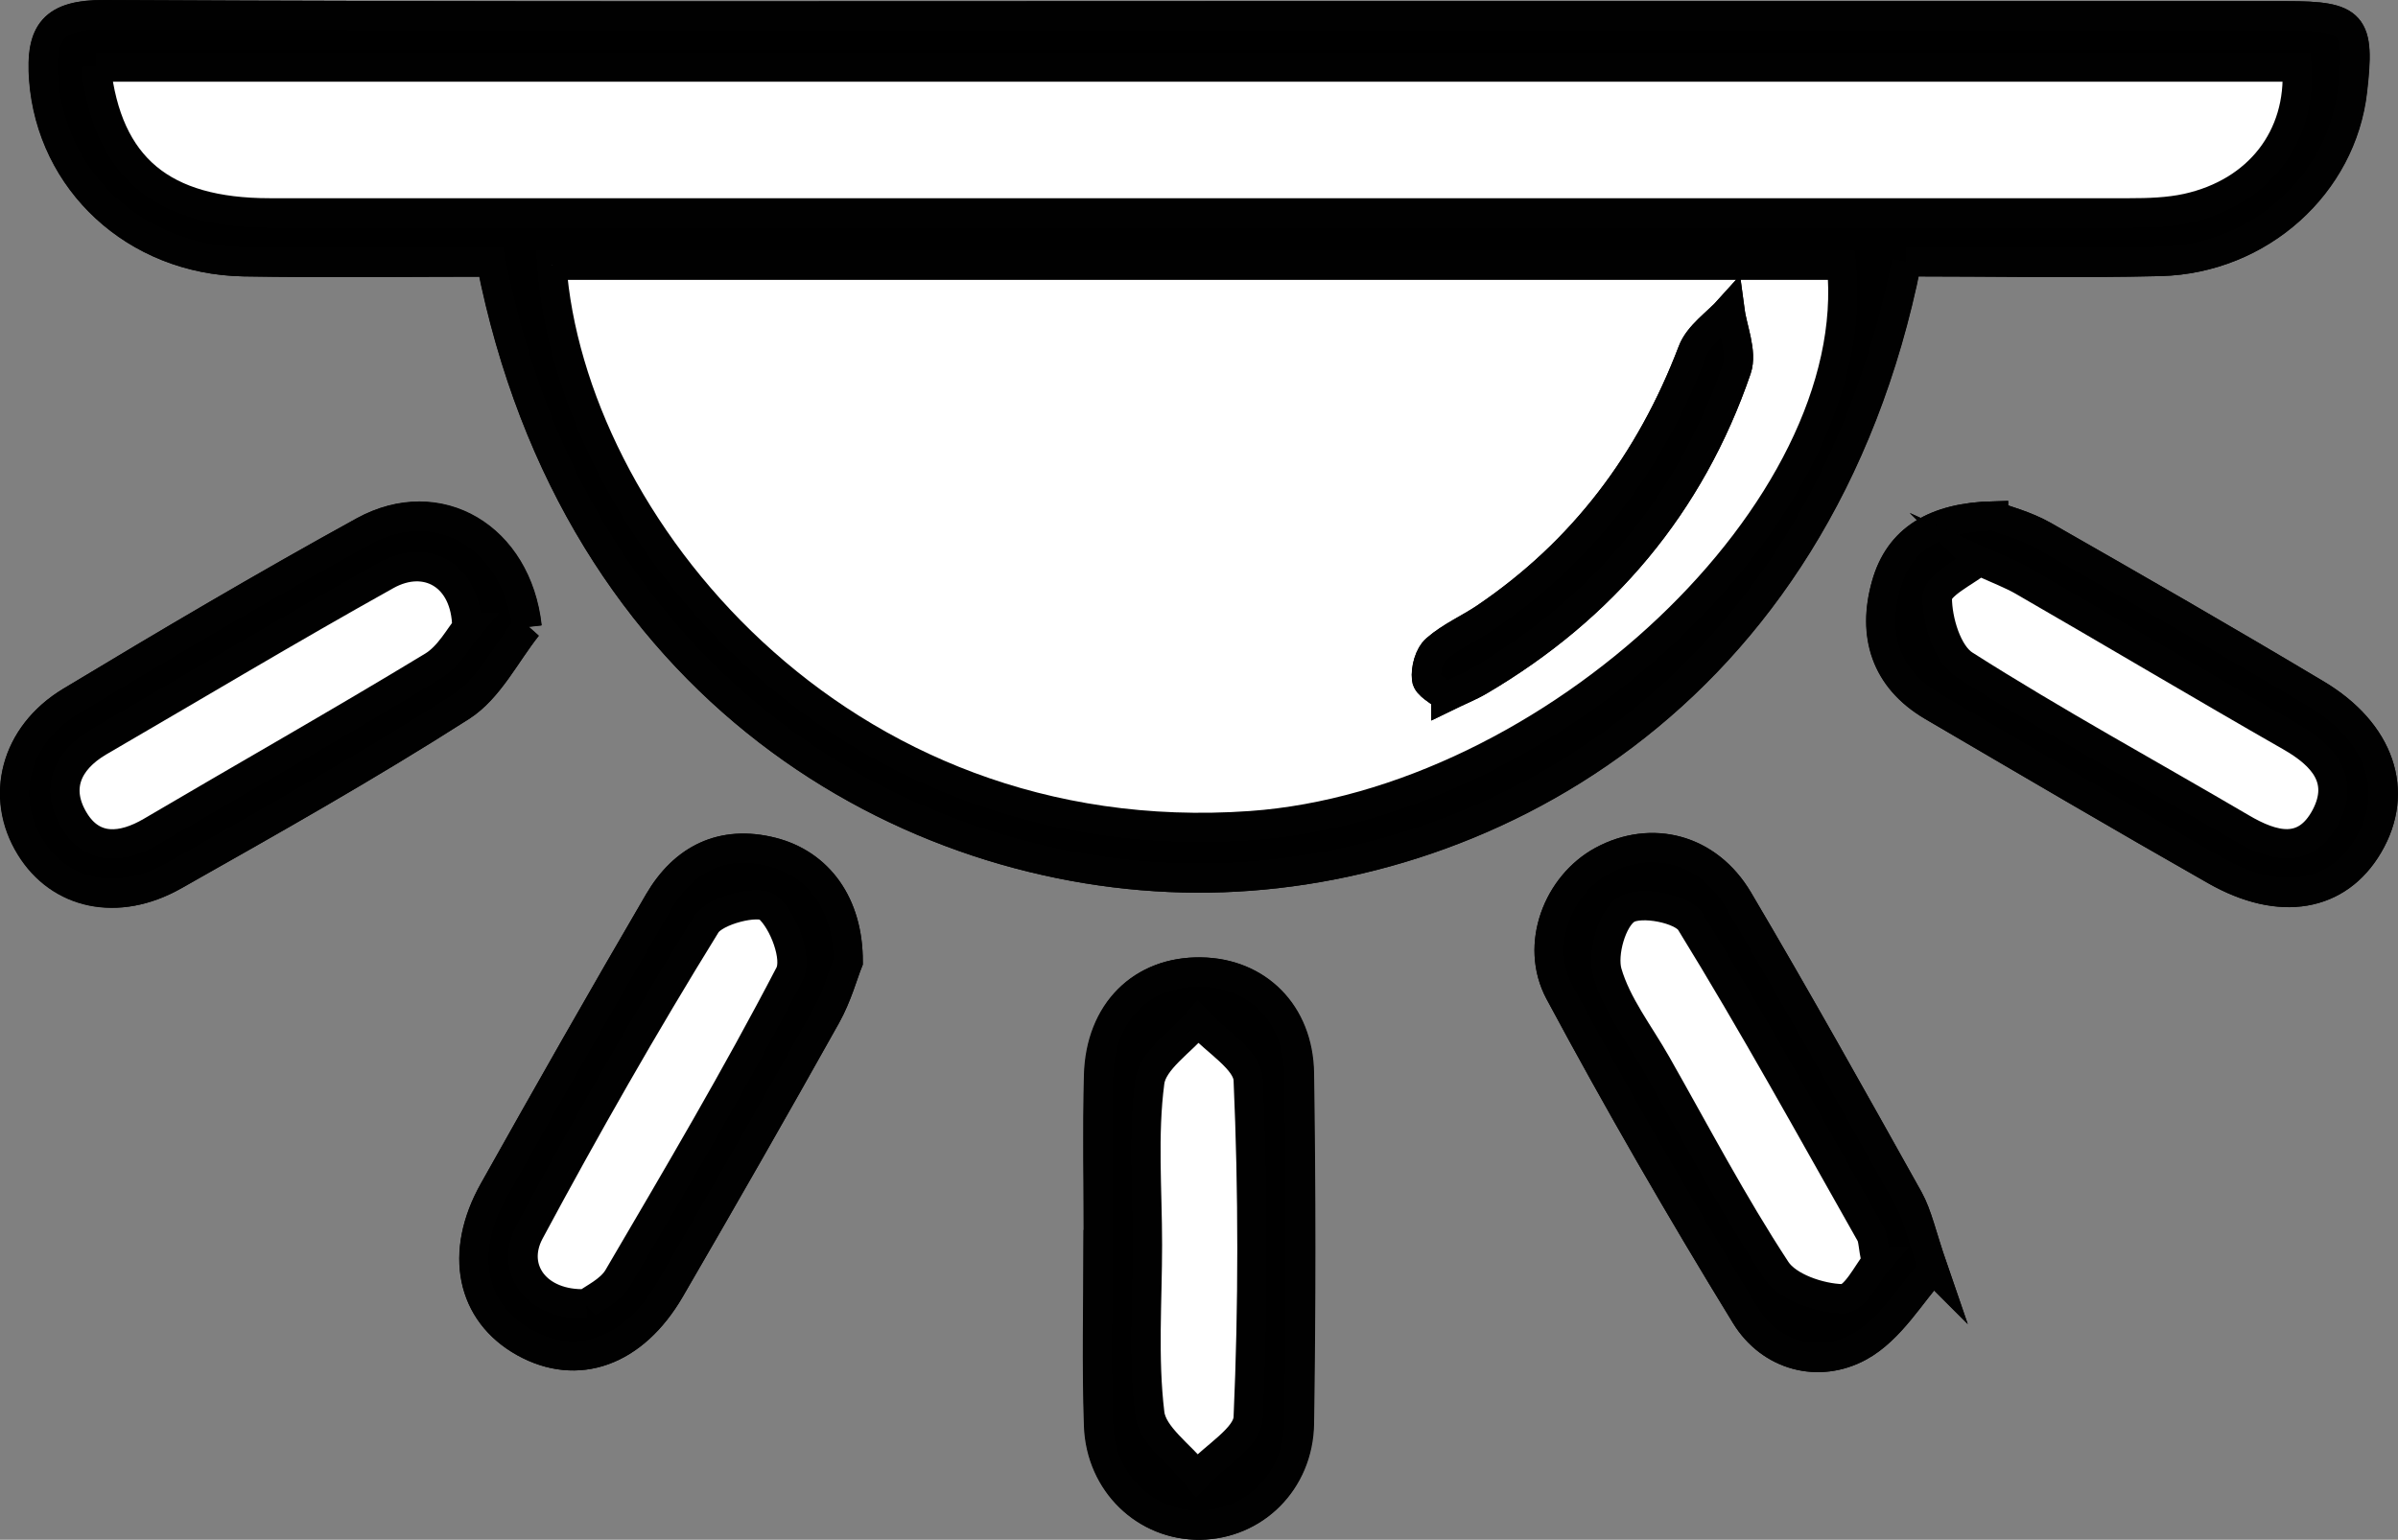
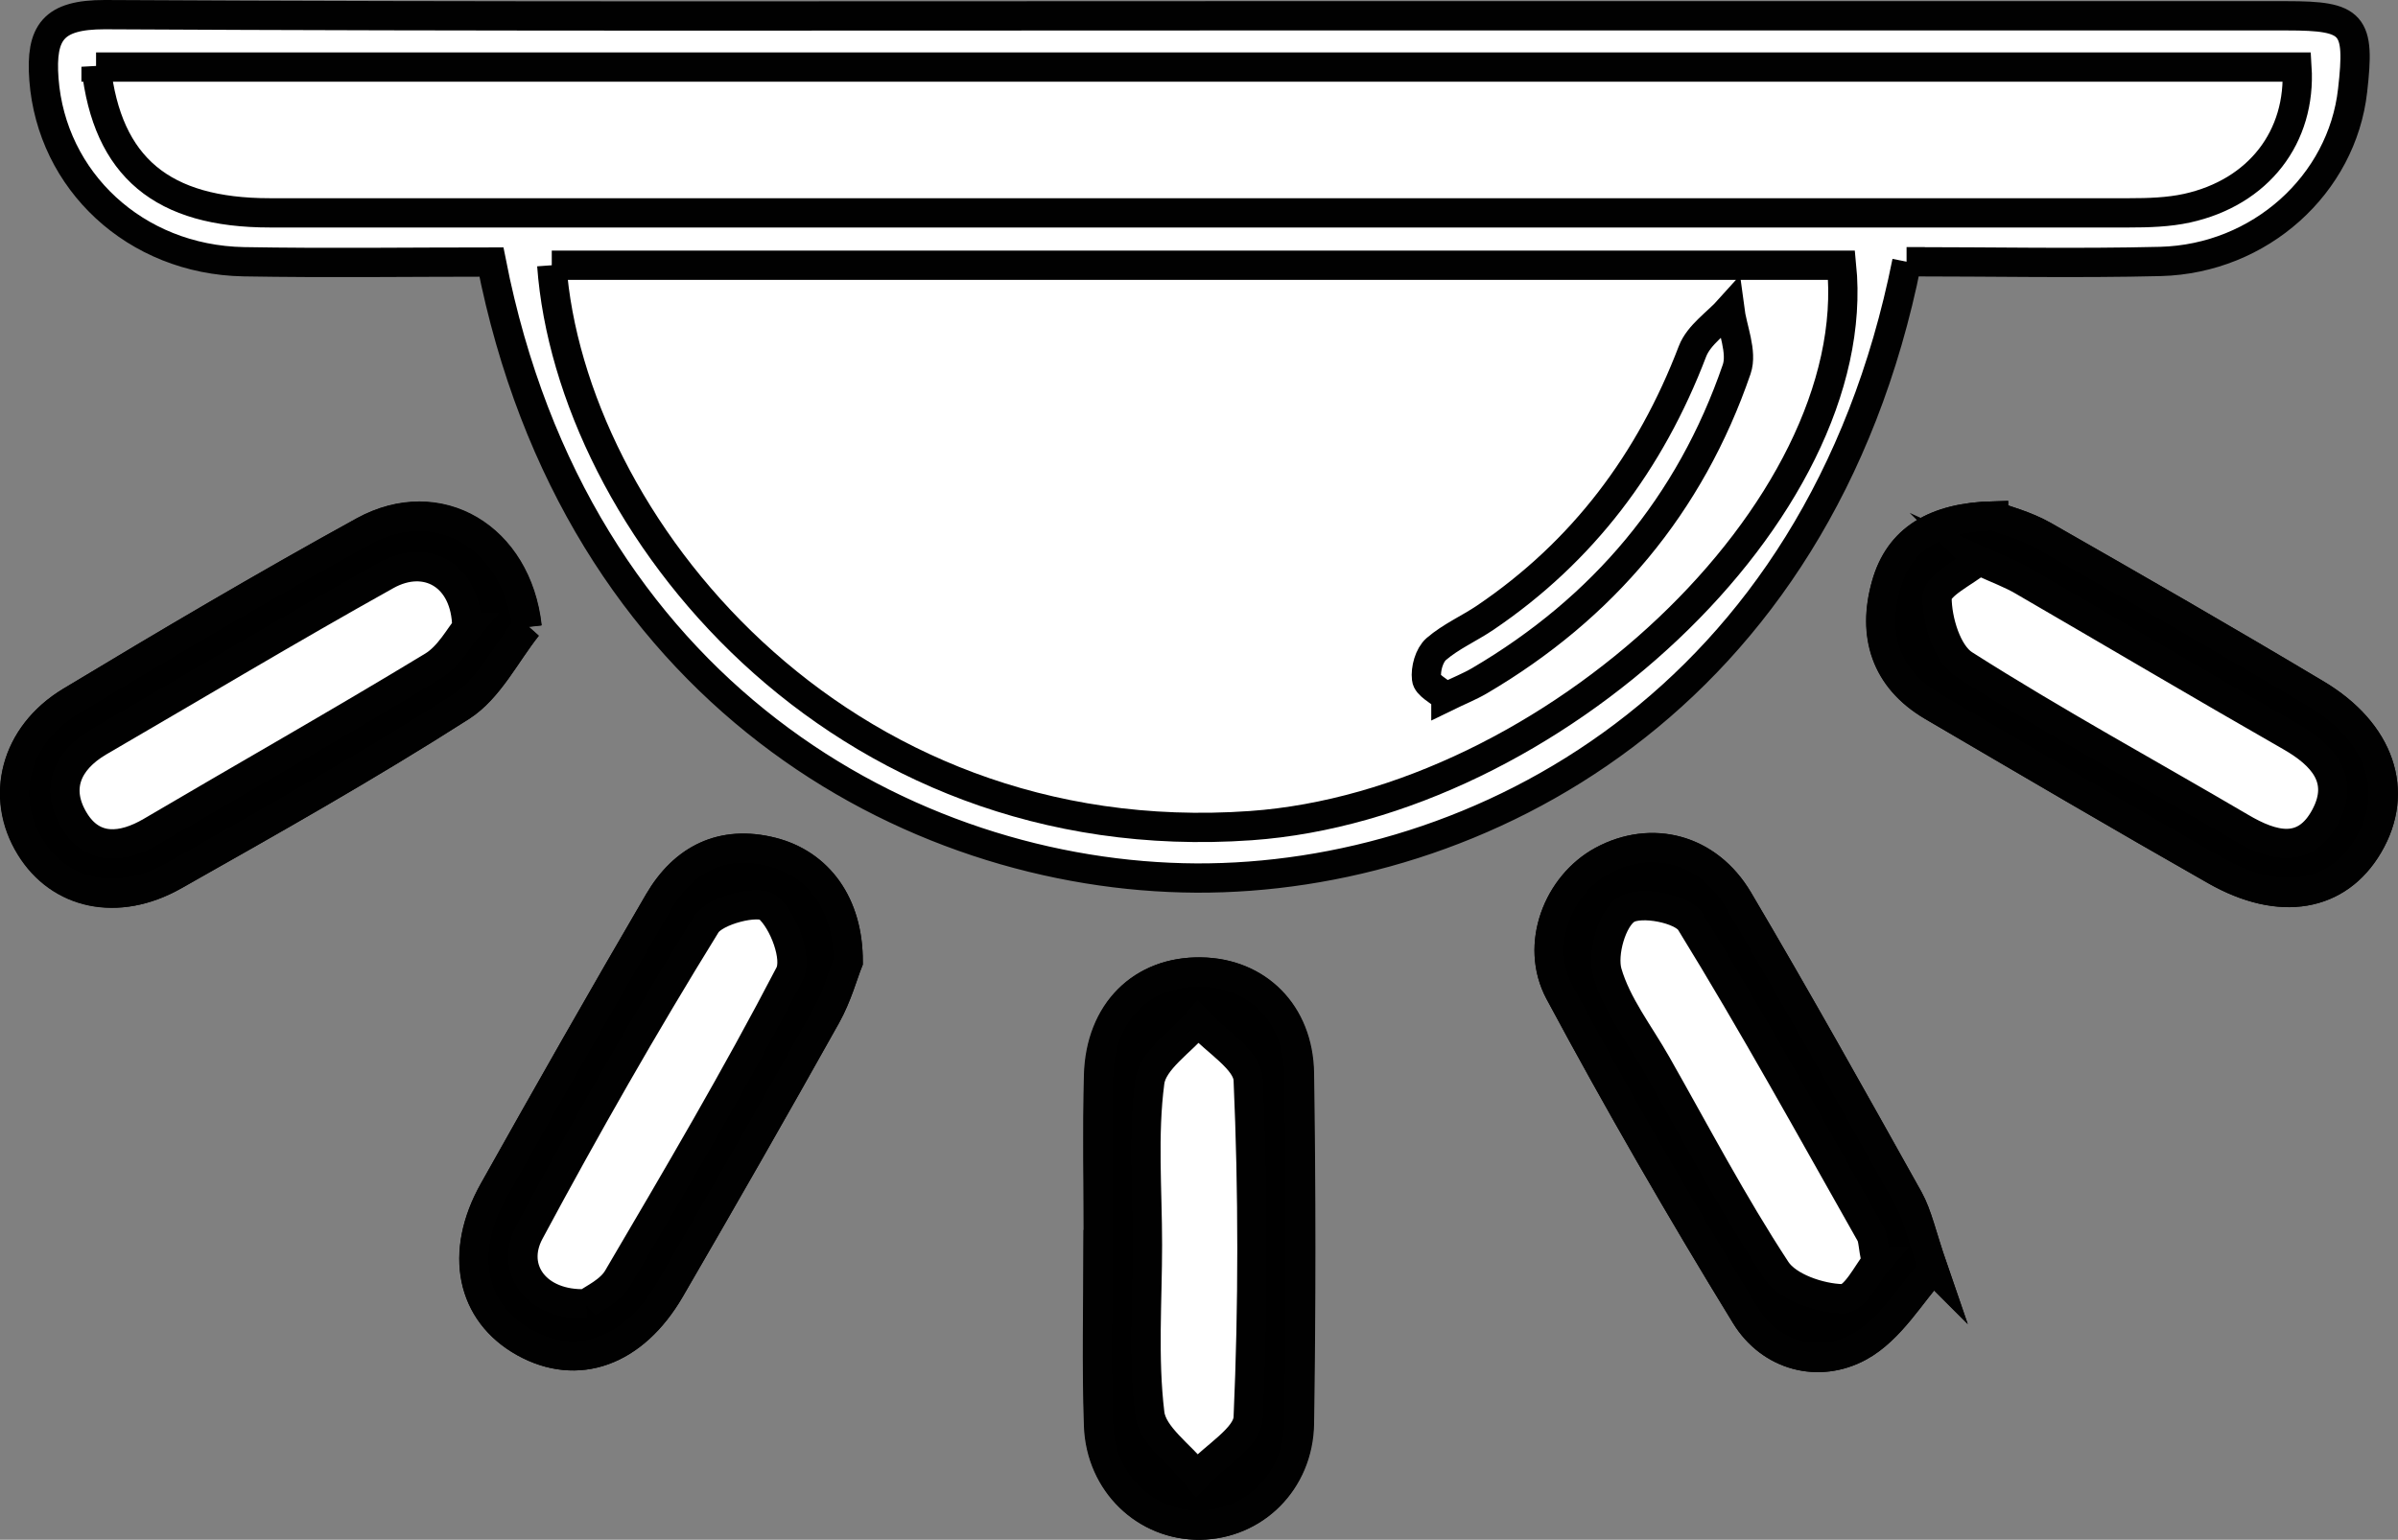
<svg xmlns="http://www.w3.org/2000/svg" id="a" viewBox="0 0 81.88 52.59">
  <rect x="0" y="0" width="81.88" height="52.59" fill="#808080" stroke="none" />
  <path d="M65.1,8.94c2.95,0,5.81.06,8.67-.01,3.4-.09,6.2-2.63,6.56-5.84.26-2.28.03-2.55-2.24-2.55-11.99,0-23.97,0-35.96,0-12.85,0-25.71.03-38.56-.04-1.75,0-2.19.6-2.07,2.21.26,3.46,3.11,6.16,6.82,6.23,2.84.05,5.68.01,8.46.01,2.89,14.69,14.26,20.99,24.07,21.04,9.59.04,21.25-6,24.26-21.05ZM28.96,32.85c.01-1.97-1.01-3.34-2.6-3.75-1.7-.43-3.02.23-3.87,1.7-1.91,3.27-3.78,6.56-5.63,9.86-1.2,2.14-.77,4.18,1.04,5.19,1.81,1.01,3.73.33,4.98-1.81,1.8-3.1,3.58-6.21,5.33-9.34.38-.68.59-1.45.75-1.85ZM66.01,43.34c-.4-1.16-.53-1.83-.84-2.39-1.91-3.42-3.82-6.84-5.81-10.21-1.04-1.76-2.97-2.25-4.65-1.34-1.51.82-2.33,2.87-1.46,4.49,2.01,3.74,4.13,7.42,6.35,11.04.85,1.39,2.5,1.82,3.88,1.07,1.08-.59,1.79-1.85,2.53-2.66ZM68.07,17.62c-2,.05-3.23.79-3.67,2.37-.47,1.69-.02,3.18,1.58,4.13,3.21,1.88,6.42,3.77,9.66,5.61,2.22,1.27,4.19.91,5.23-.86,1.08-1.83.41-3.86-1.79-5.17-3.08-1.84-6.19-3.63-9.31-5.41-.62-.35-1.33-.53-1.7-.67ZM18,21.41c-.34-3.08-3.03-4.67-5.58-3.27-3.38,1.86-6.7,3.82-10,5.81-1.91,1.15-2.43,3.27-1.38,4.97,1,1.63,2.98,2.08,4.91.98,3.3-1.86,6.61-3.73,9.8-5.77.95-.61,1.52-1.8,2.26-2.73ZM37.51,42.51c0,2.06-.06,4.12.02,6.18.07,1.97,1.6,3.42,3.45,3.4,1.84-.02,3.36-1.48,3.39-3.47.06-3.99.06-7.97,0-11.96-.03-2.06-1.44-3.43-3.35-3.46-2.01-.04-3.43,1.35-3.49,3.53-.06,1.93-.01,3.85,0,5.78Z" fill="#fff" stroke="#010101" stroke-miterlimit="10" />
-   <path d="M65.1,8.94c-3.01,15.04-14.67,21.09-24.26,21.05-9.81-.05-21.17-6.35-24.07-21.04-2.78,0-5.62.04-8.46-.01-3.71-.07-6.56-2.76-6.82-6.23-.12-1.61.33-2.22,2.07-2.21,12.85.07,25.71.04,38.56.04,11.99,0,23.97,0,35.96,0,2.27,0,2.51.27,2.24,2.55-.37,3.21-3.16,5.75-6.56,5.84-2.86.07-5.72.01-8.67.01ZM18.84,9.06c.64,8.73,9.67,20.13,23.87,19.14,10.27-.72,21-10.82,20.17-19.14H18.84ZM3.28,2.29c.37,3.44,2.27,4.99,5.93,4.99,21.16,0,42.33,0,63.49,0,.66,0,1.34-.01,1.98-.16,2.44-.55,3.9-2.44,3.75-4.82H3.28Z" stroke="#010101" stroke-miterlimit="10" />
  <path d="M28.96,32.85c-.16.39-.37,1.17-.75,1.85-1.75,3.13-3.53,6.24-5.33,9.34-1.24,2.14-3.16,2.82-4.98,1.81-1.81-1.01-2.25-3.05-1.04-5.19,1.85-3.3,3.72-6.59,5.63-9.86.86-1.46,2.17-2.13,3.87-1.7,1.59.4,2.61,1.78,2.6,3.75ZM20.02,44.53c.22-.17.82-.43,1.08-.89,2.01-3.42,4.03-6.85,5.86-10.37.28-.53-.2-1.81-.73-2.27-.33-.28-1.82.09-2.12.58-2.12,3.43-4.12,6.94-6.03,10.5-.68,1.27.25,2.52,1.94,2.45Z" stroke="#010101" stroke-miterlimit="10" />
  <path d="M66.01,43.34c-.75.82-1.46,2.08-2.53,2.66-1.38.75-3.02.33-3.88-1.07-2.22-3.62-4.35-7.3-6.35-11.04-.87-1.62-.05-3.67,1.46-4.49,1.68-.91,3.61-.43,4.65,1.34,1.99,3.37,3.9,6.79,5.81,10.21.31.56.44,1.23.84,2.39ZM64.07,43.1c-.11-.57-.1-.79-.19-.95-2.02-3.57-4-7.17-6.15-10.66-.28-.46-1.69-.73-2.18-.43-.5.31-.84,1.51-.66,2.15.32,1.11,1.09,2.1,1.68,3.13,1.34,2.36,2.6,4.77,4.09,7.04.39.6,1.48.96,2.26.98.42.01.87-.93,1.16-1.26Z" stroke="#010101" stroke-miterlimit="10" />
  <path d="M68.07,17.62c.37.14,1.08.32,1.7.67,3.12,1.78,6.23,3.57,9.31,5.41,2.2,1.31,2.87,3.34,1.79,5.17-1.04,1.77-3.01,2.12-5.23.86-3.23-1.84-6.45-3.73-9.66-5.61-1.61-.94-2.06-2.44-1.58-4.13.44-1.58,1.67-2.32,3.67-2.37ZM67.57,19.15c-.48.4-1.42.83-1.43,1.26,0,.78.34,1.92.93,2.29,3.08,1.96,6.29,3.71,9.44,5.56,1.1.65,2.19.94,2.89-.38.67-1.26-.08-2.09-1.2-2.73-3.06-1.75-6.08-3.54-9.13-5.31-.39-.23-.83-.39-1.51-.7Z" stroke="#010101" stroke-miterlimit="10" />
  <path d="M18,21.41c-.74.93-1.31,2.12-2.26,2.73-3.19,2.04-6.5,3.9-9.8,5.77-1.94,1.09-3.91.65-4.91-.98-1.05-1.7-.53-3.82,1.38-4.97,3.3-1.99,6.62-3.95,10-5.81,2.55-1.4,5.24.2,5.58,3.27ZM15.95,21.43c-.02-1.78-1.38-2.55-2.75-1.78-3.3,1.84-6.55,3.79-9.82,5.69-1.1.64-1.49,1.61-.83,2.69.63,1.03,1.62.96,2.62.37,3.21-1.88,6.44-3.72,9.62-5.65.56-.34.91-1.02,1.17-1.32Z" stroke="#010101" stroke-miterlimit="10" />
  <path d="M37.5,42.51c0-1.93-.04-3.86.01-5.78.06-2.18,1.48-3.56,3.49-3.53,1.91.03,3.32,1.4,3.35,3.46.06,3.99.06,7.97,0,11.96-.03,1.99-1.54,3.45-3.39,3.47-1.84.02-3.38-1.43-3.45-3.4-.07-2.06-.02-4.12-.02-6.18ZM39.18,42.51c0,1.92-.16,3.87.08,5.76.09.76,1.05,1.41,1.61,2.11.61-.65,1.72-1.29,1.75-1.97.17-3.84.17-7.7,0-11.54-.03-.68-1.11-1.32-1.71-1.97-.58.68-1.55,1.3-1.65,2.04-.24,1.83-.08,3.71-.08,5.56Z" stroke="#010101" stroke-miterlimit="10" />
  <path d="M18.84,9.06h44.04c.83,8.32-9.9,18.41-20.17,19.14-14.2,1-23.23-10.41-23.87-19.14ZM49.37,23.81c.45-.22.81-.36,1.15-.56,4.22-2.48,7.19-6.01,8.78-10.64.2-.59-.15-1.37-.24-2.06-.43.48-1.05.88-1.27,1.45-1.44,3.77-3.74,6.84-7.08,9.1-.55.37-1.17.64-1.67,1.07-.24.21-.37.68-.33,1.01.02.22.41.41.66.63Z" fill="#fff" stroke="#010101" stroke-miterlimit="10" />
  <path d="M3.28,2.29h75.15c.15,2.39-1.31,4.28-3.75,4.82-.64.14-1.32.16-1.98.16-21.16,0-42.33,0-63.49,0-3.66,0-5.55-1.55-5.93-4.99Z" fill="#fff" stroke="#010101" stroke-miterlimit="10" />
-   <path d="M20.02,44.53c-1.68.07-2.61-1.18-1.94-2.45,1.91-3.56,3.91-7.07,6.03-10.5.3-.49,1.79-.86,2.12-.58.53.46,1.01,1.74.73,2.27-1.83,3.52-3.85,6.94-5.86,10.37-.27.45-.86.71-1.08.89Z" fill="#fff" stroke="#010101" stroke-miterlimit="10" />
  <path d="M64.07,43.1c-.29.34-.73,1.27-1.16,1.26-.78-.02-1.87-.39-2.26-.98-1.49-2.27-2.75-4.68-4.09-7.04-.59-1.04-1.36-2.02-1.68-3.13-.18-.64.16-1.84.66-2.15.48-.3,1.89-.03,2.18.43,2.15,3.49,4.13,7.09,6.15,10.66.09.16.08.39.19.95Z" fill="#fff" stroke="#010101" stroke-miterlimit="10" />
-   <path d="M67.57,19.15c.68.31,1.11.47,1.51.7,3.05,1.76,6.07,3.56,9.13,5.31,1.12.64,1.86,1.47,1.2,2.73-.7,1.32-1.79,1.03-2.89.38-3.15-1.85-6.36-3.6-9.44-5.56-.59-.37-.93-1.51-.93-2.29,0-.44.95-.87,1.43-1.26Z" fill="#fff" stroke="#010101" stroke-miterlimit="10" />
  <path d="M15.95,21.43c-.26.3-.61.98-1.17,1.32-3.18,1.93-6.41,3.76-9.62,5.65-.99.58-1.99.66-2.62-.37-.66-1.08-.27-2.04.83-2.69,3.27-1.9,6.52-3.85,9.82-5.69,1.36-.76,2.73,0,2.75,1.78Z" fill="#fff" stroke="#010101" stroke-miterlimit="10" />
  <path d="M39.18,42.51c0-1.86-.16-3.74.08-5.56.1-.74,1.07-1.36,1.65-2.04.6.66,1.68,1.29,1.71,1.97.17,3.84.17,7.7,0,11.54-.03.68-1.14,1.31-1.75,1.97-.56-.7-1.52-1.35-1.61-2.11-.23-1.9-.08-3.84-.08-5.76Z" fill="#fff" stroke="#010101" stroke-miterlimit="10" />
-   <path d="M49.37,23.81c-.24-.22-.64-.4-.66-.63-.03-.33.09-.81.33-1.01.49-.43,1.12-.7,1.67-1.07,3.35-2.27,5.65-5.33,7.08-9.1.21-.56.84-.97,1.27-1.45.09.69.44,1.47.24,2.06-1.59,4.63-4.57,8.16-8.78,10.64-.34.2-.7.34-1.15.56Z" stroke="#010101" stroke-miterlimit="10" />
</svg>